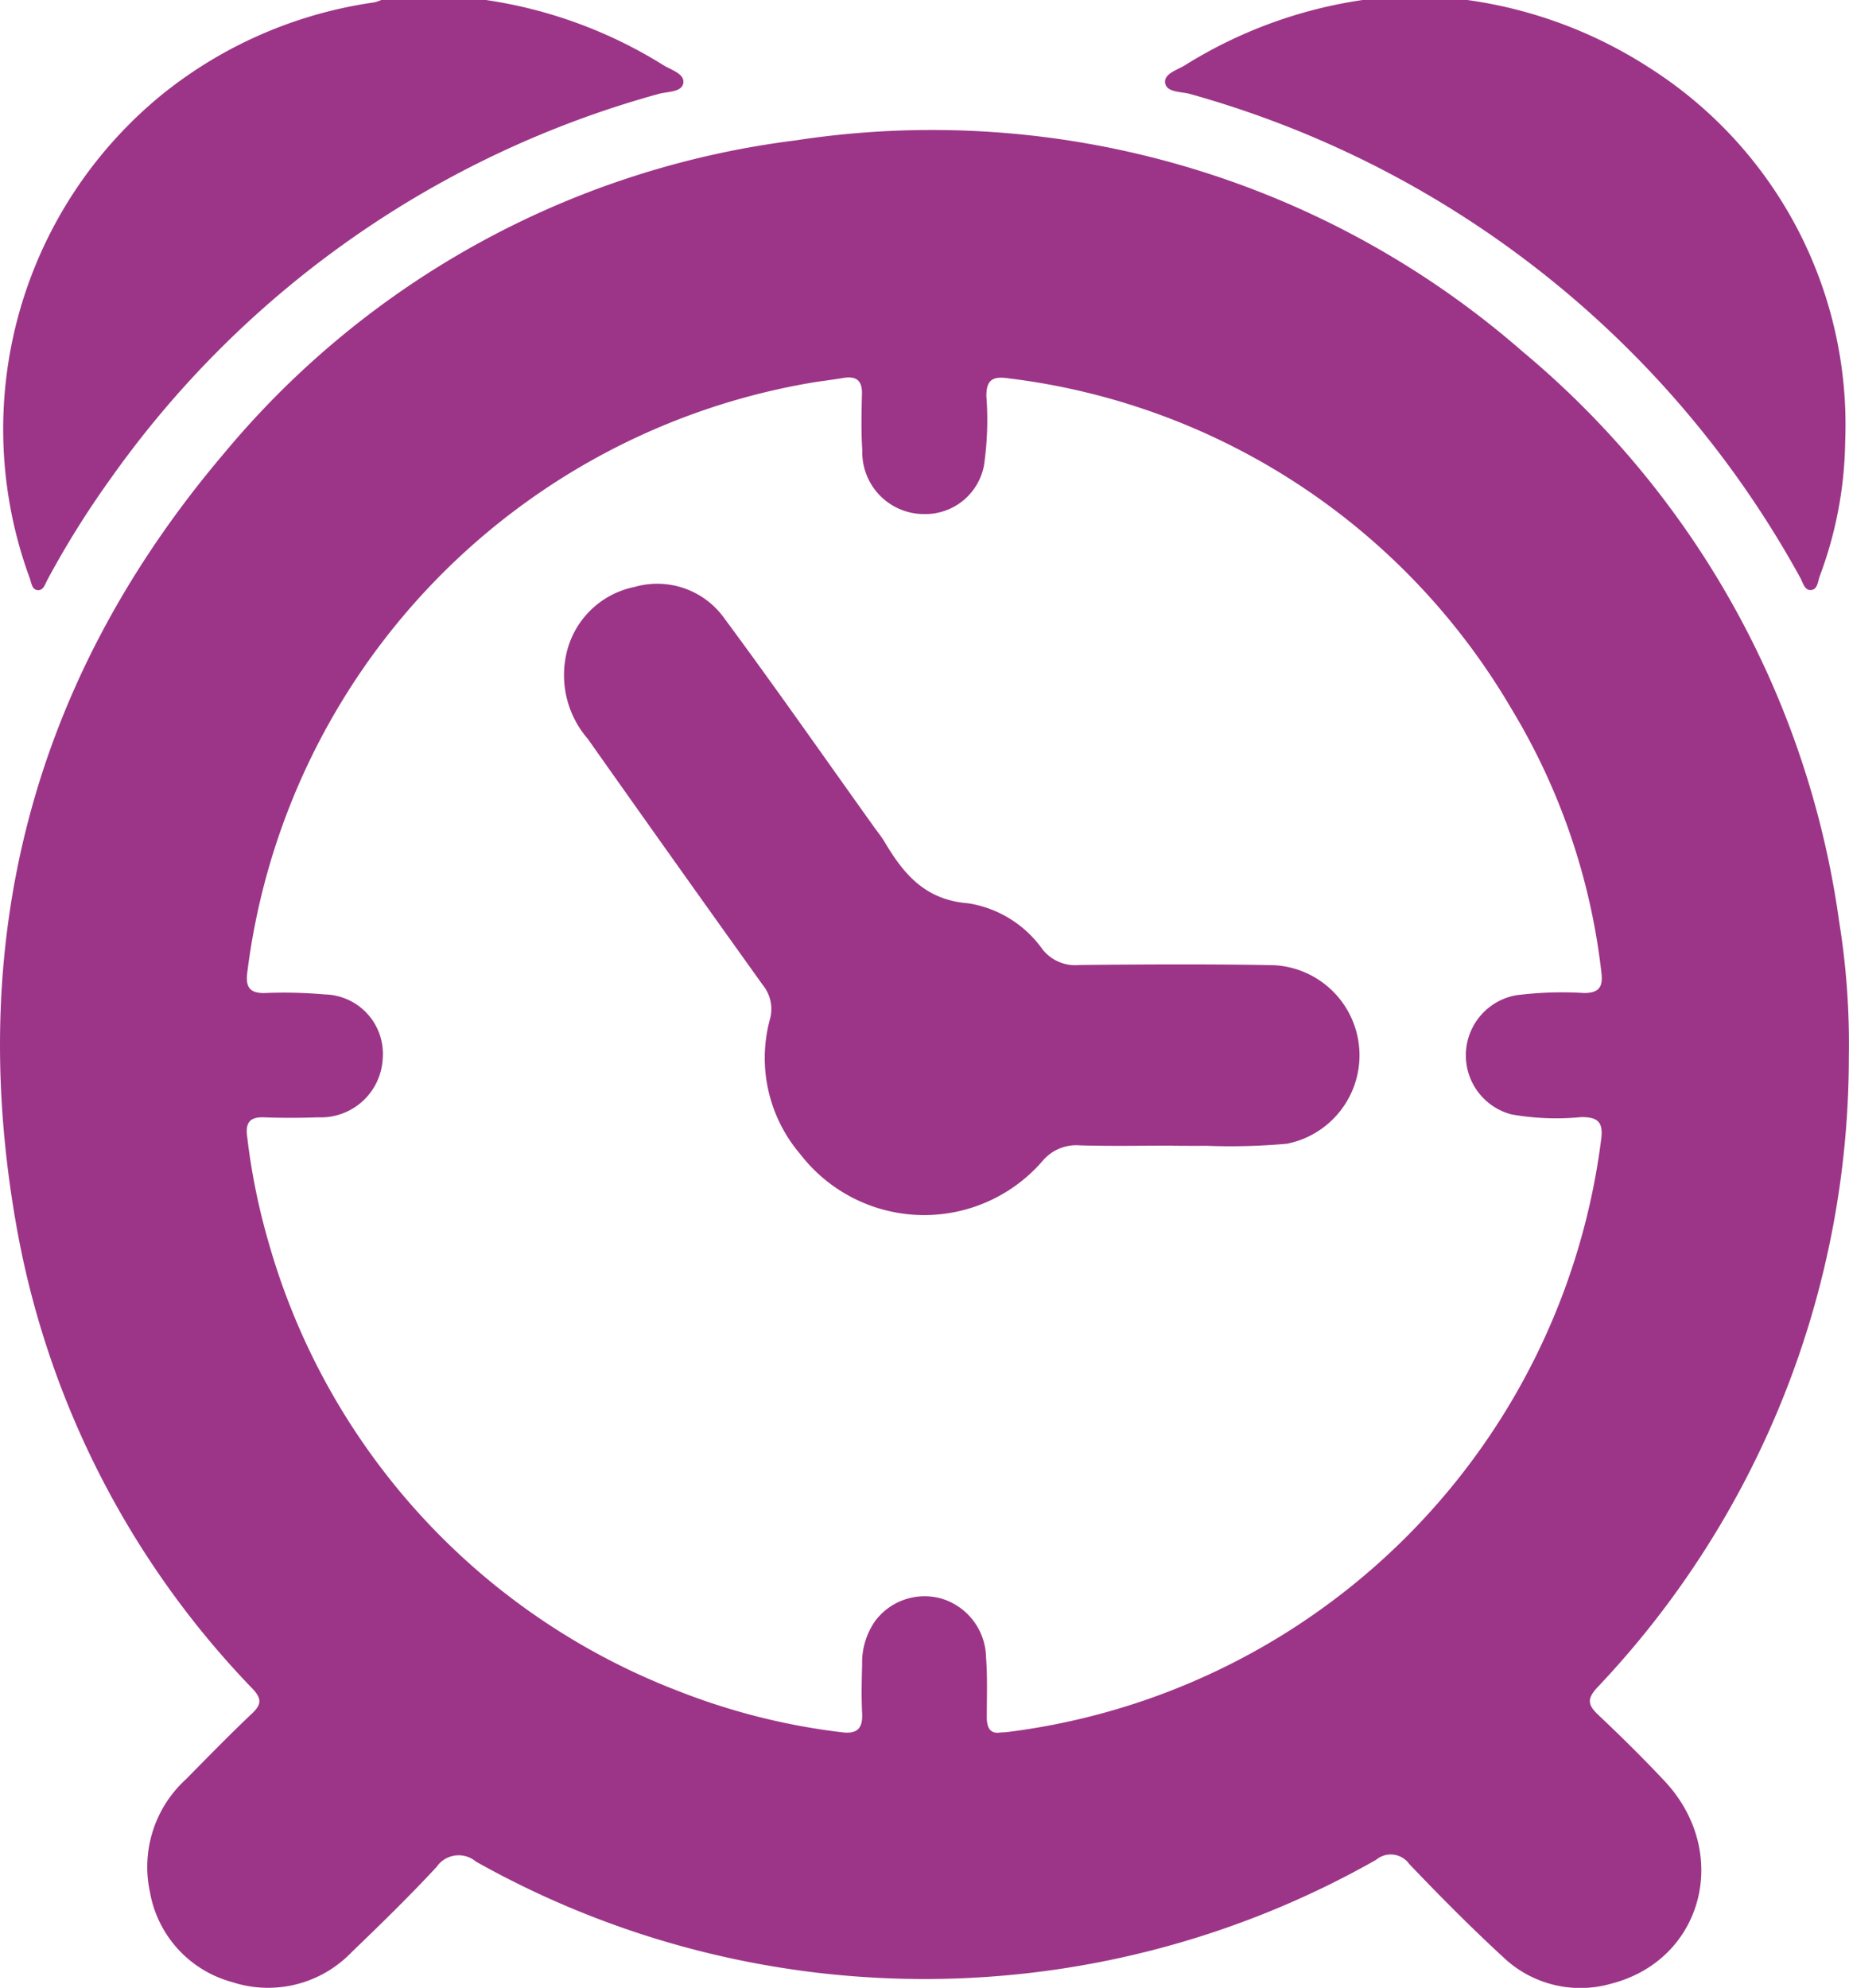
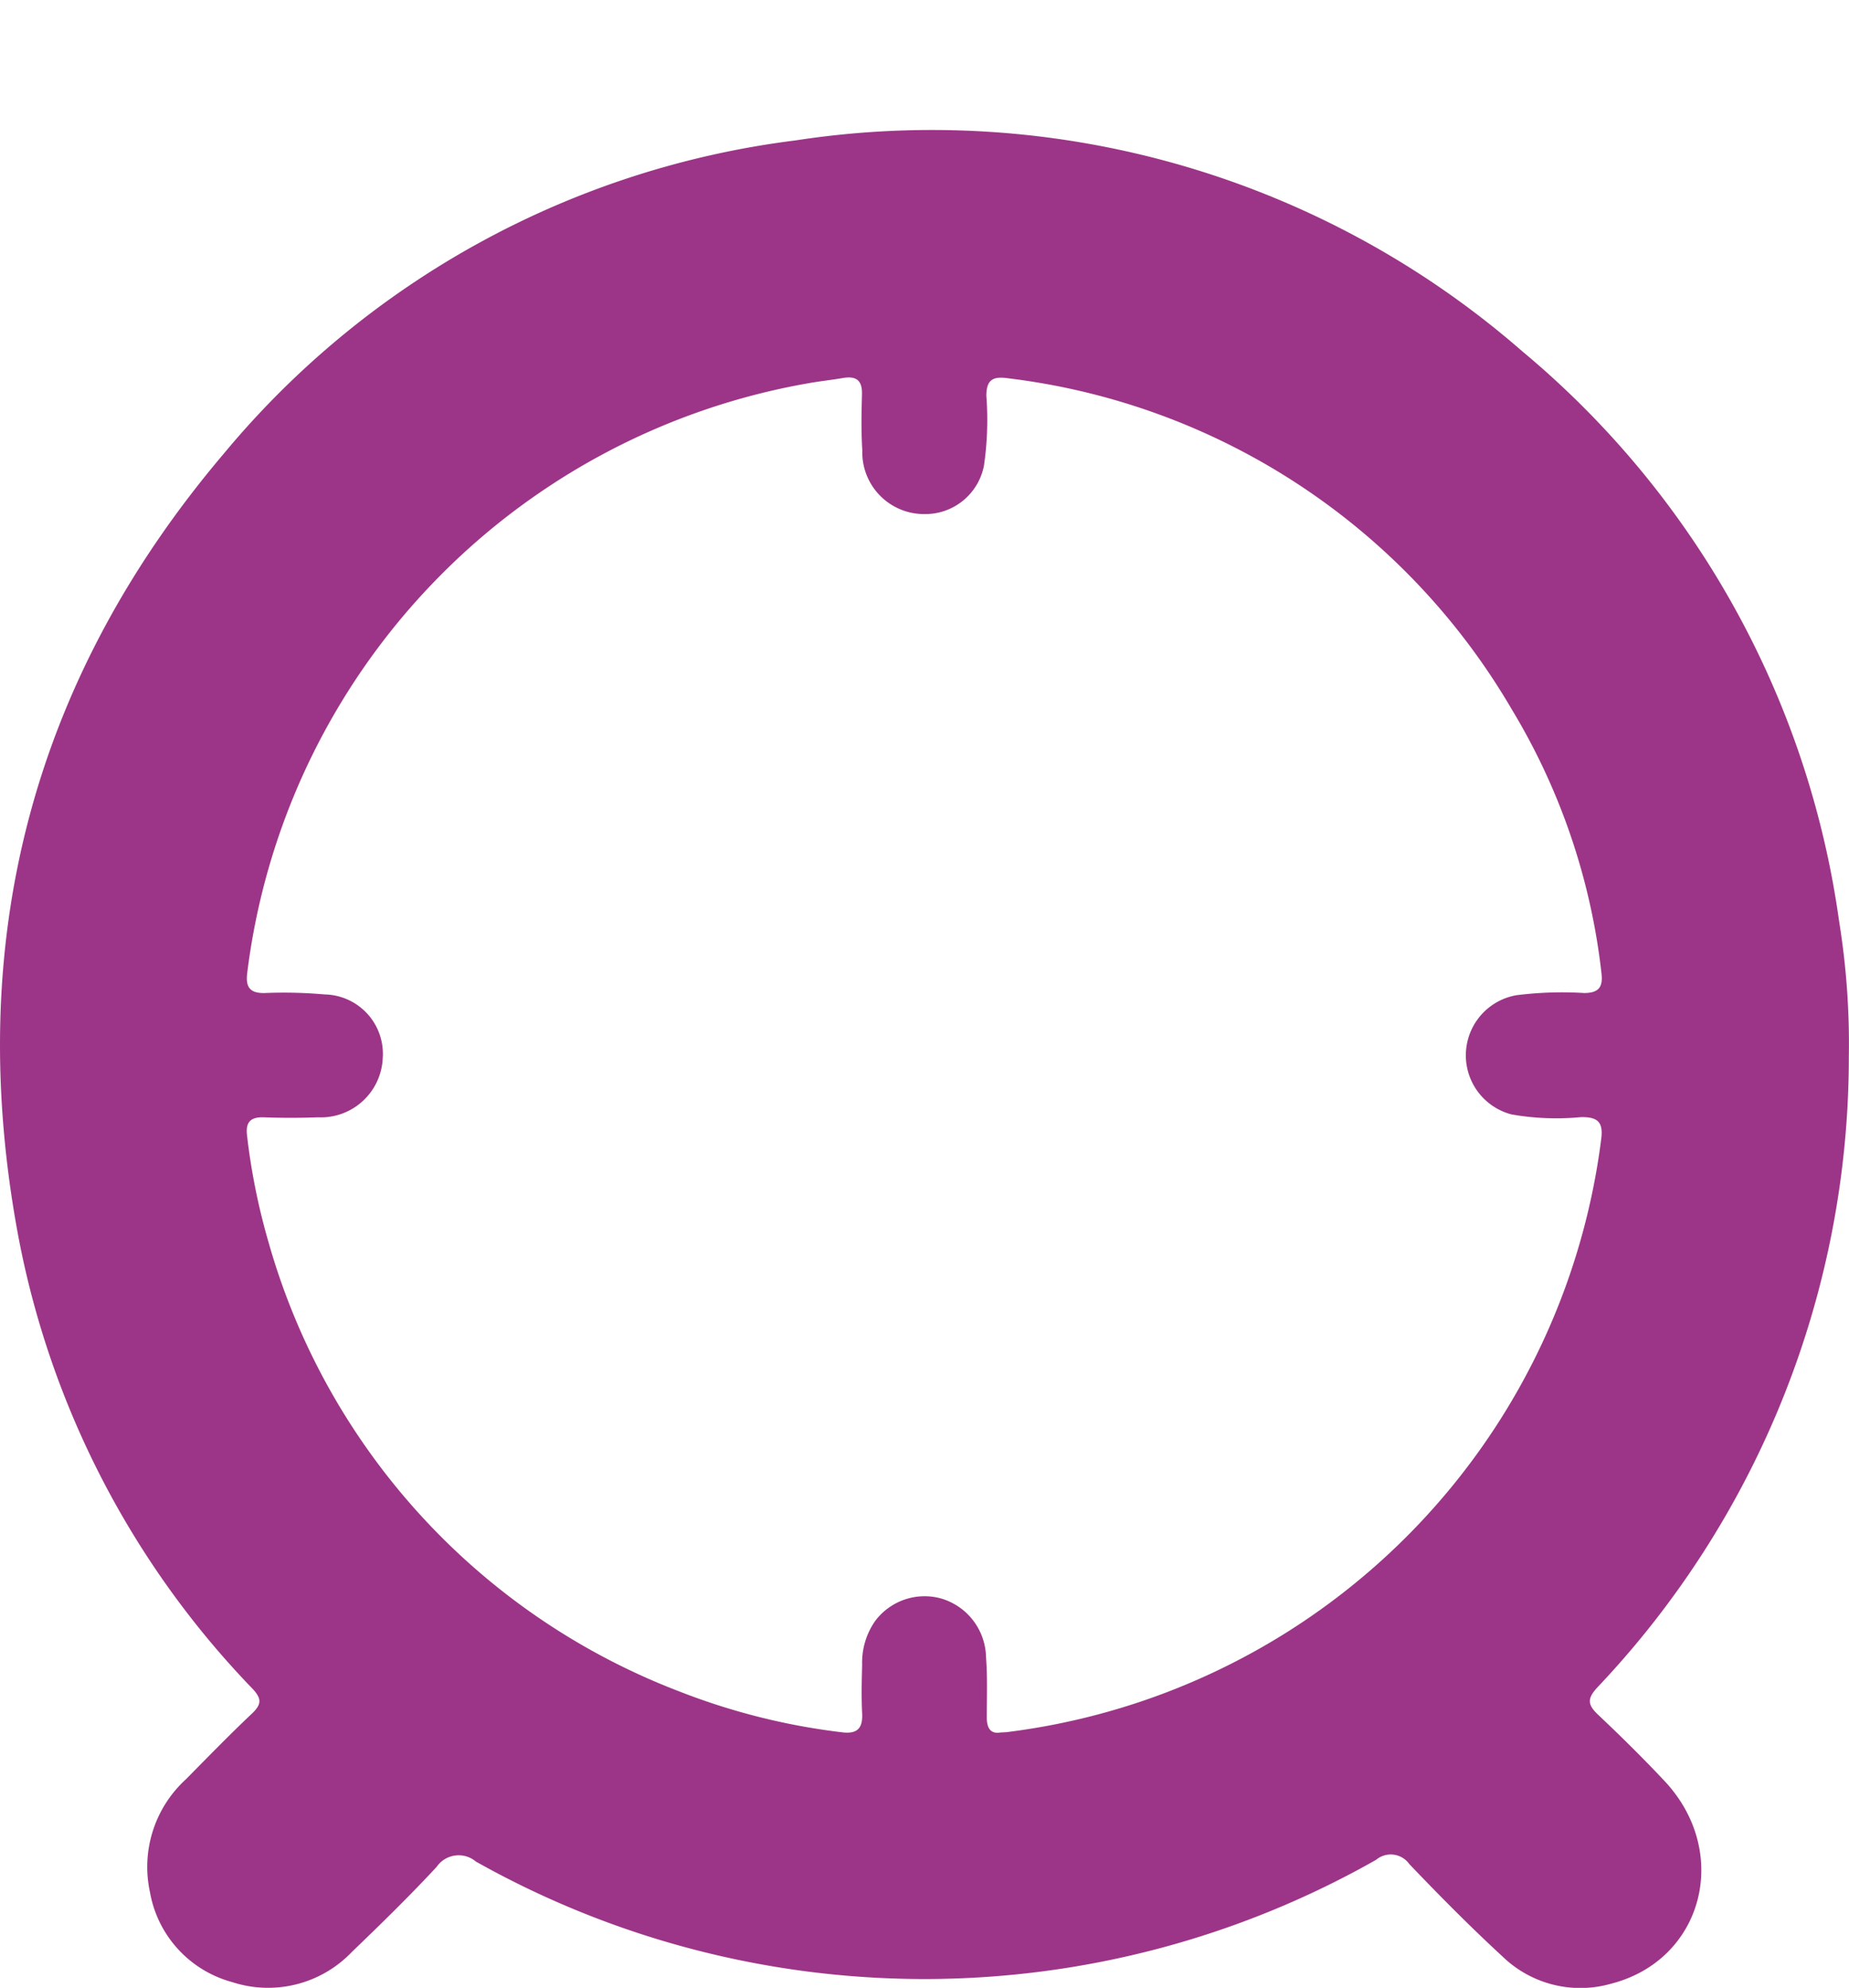
<svg xmlns="http://www.w3.org/2000/svg" id="Group_1943" data-name="Group 1943" width="76.335" height="82.07" viewBox="0 0 76.335 82.07">
  <defs>
    <clipPath id="clip-path">
      <rect id="Rectangle_2975" data-name="Rectangle 2975" width="76.335" height="82.07" fill="#9c3587" />
    </clipPath>
  </defs>
  <g id="Group_1942" data-name="Group 1942" clip-path="url(#clip-path)">
-     <path id="Path_1498" data-name="Path 1498" d="M320.839,0a18.508,18.508,0,0,1,7.508,2.793,17.462,17.462,0,0,1,8.09,15.441,16.394,16.394,0,0,1-1.048,5.547c-.08.216-.087.551-.356.579s-.337-.3-.446-.5A41.418,41.418,0,0,0,309.379,3.877c-.367-.1-.964-.055-1.017-.459-.051-.386.525-.533.85-.744A19.024,19.024,0,0,1,316.515,0Z" transform="translate(-260.26)" fill="#9c3587" />
-     <path id="Path_1499" data-name="Path 1499" d="M20.6,0a19.041,19.041,0,0,1,7.3,2.674c.325.211.9.358.85.744-.053.4-.65.355-1.017.459A41.036,41.036,0,0,0,5.128,19.729,37.842,37.842,0,0,0,2.5,23.93c-.1.179-.164.459-.409.434s-.253-.314-.329-.506A17.827,17.827,0,0,1,7.277,3.864,17.986,17.986,0,0,1,15.979.1a1.841,1.841,0,0,0,.3-.1Z" transform="translate(-0.539)" fill="#9c3587" />
    <path id="Path_1500" data-name="Path 1500" d="M76.328,72.864A37.83,37.83,0,0,1,65.947,98.9c-.454.488-.384.738.046,1.144.931.879,1.843,1.78,2.72,2.713,2.77,2.948,1.606,7.4-2.2,8.376a4.616,4.616,0,0,1-4.468-1.11c-1.334-1.228-2.612-2.519-3.864-3.831a.939.939,0,0,0-1.369-.174,37.782,37.782,0,0,1-37.164.073,1.105,1.105,0,0,0-1.623.22c-1.124,1.212-2.31,2.369-3.5,3.513a4.78,4.78,0,0,1-4.945,1.241,4.685,4.685,0,0,1-3.388-3.708,4.9,4.9,0,0,1,1.488-4.668c.9-.912,1.793-1.83,2.723-2.71.4-.378.407-.615.02-1.026A36.738,36.738,0,0,1,.747,80.228c-2.239-12.056.548-22.892,8.488-32.259a36.563,36.563,0,0,1,23.6-12.936,37.076,37.076,0,0,1,30.022,8.715A37.306,37.306,0,0,1,75.928,67.28a31.64,31.64,0,0,1,.4,5.584m-35.066,27.9c.162-.01.242-.01.321-.02A28.241,28.241,0,0,0,66.1,76.3c.1-.715-.107-.955-.829-.944a10.629,10.629,0,0,1-2.869-.112,2.52,2.52,0,0,1,.2-4.921,15.073,15.073,0,0,1,2.795-.091c.618,0,.788-.253.717-.833A26.851,26.851,0,0,0,62.4,58.5,27.959,27.959,0,0,0,41.6,44.85c-.62-.088-.883.075-.878.737a13.064,13.064,0,0,1-.1,2.872,2.467,2.467,0,0,1-2.459,2A2.551,2.551,0,0,1,35.6,47.83c-.05-.771-.035-1.547-.014-2.32.016-.585-.251-.761-.789-.668-.472.081-.95.13-1.422.215A28.241,28.241,0,0,0,10.207,69.4c-.074.578.1.845.716.833a19.228,19.228,0,0,1,2.477.057,2.455,2.455,0,0,1,2.4,2.651,2.557,2.557,0,0,1-2.674,2.423c-.746.027-1.495.028-2.241,0-.579-.019-.755.235-.683.78a26.778,26.778,0,0,0,.886,4.383,28.031,28.031,0,0,0,17,18.556,27.2,27.2,0,0,0,6.654,1.668c.63.085.884-.141.851-.781-.034-.665-.019-1.334,0-2a3,3,0,0,1,.536-1.81,2.551,2.551,0,0,1,2.709-.935,2.581,2.581,0,0,1,1.87,2.431c.063.823.031,1.653.031,2.48,0,.415.134.679.525.631" transform="translate(0 -29.235)" fill="#9c3587" />
-     <path id="Path_1501" data-name="Path 1501" d="M174.244,177.794c-1.28,0-2.561.027-3.84-.012a1.815,1.815,0,0,0-1.528.644,6.461,6.461,0,0,1-10.009-.287,6.111,6.111,0,0,1-1.248-5.559,1.568,1.568,0,0,0-.289-1.411Q153.7,166.1,150.1,161a4.02,4.02,0,0,1-.9-3.433,3.617,3.617,0,0,1,2.832-2.839,3.4,3.4,0,0,1,3.709,1.3c2.094,2.828,4.108,5.716,6.154,8.579.155.217.326.424.462.653.791,1.331,1.674,2.391,3.45,2.529a4.638,4.638,0,0,1,3.065,1.9,1.717,1.717,0,0,0,1.518.647c2.667-.026,5.334-.041,8,.007a3.724,3.724,0,0,1,.574,7.373,26.17,26.17,0,0,1-3.353.084c-.453.007-.907,0-1.36,0" transform="translate(-125.834 -130.496)" fill="#9c3587" />
  </g>
</svg>